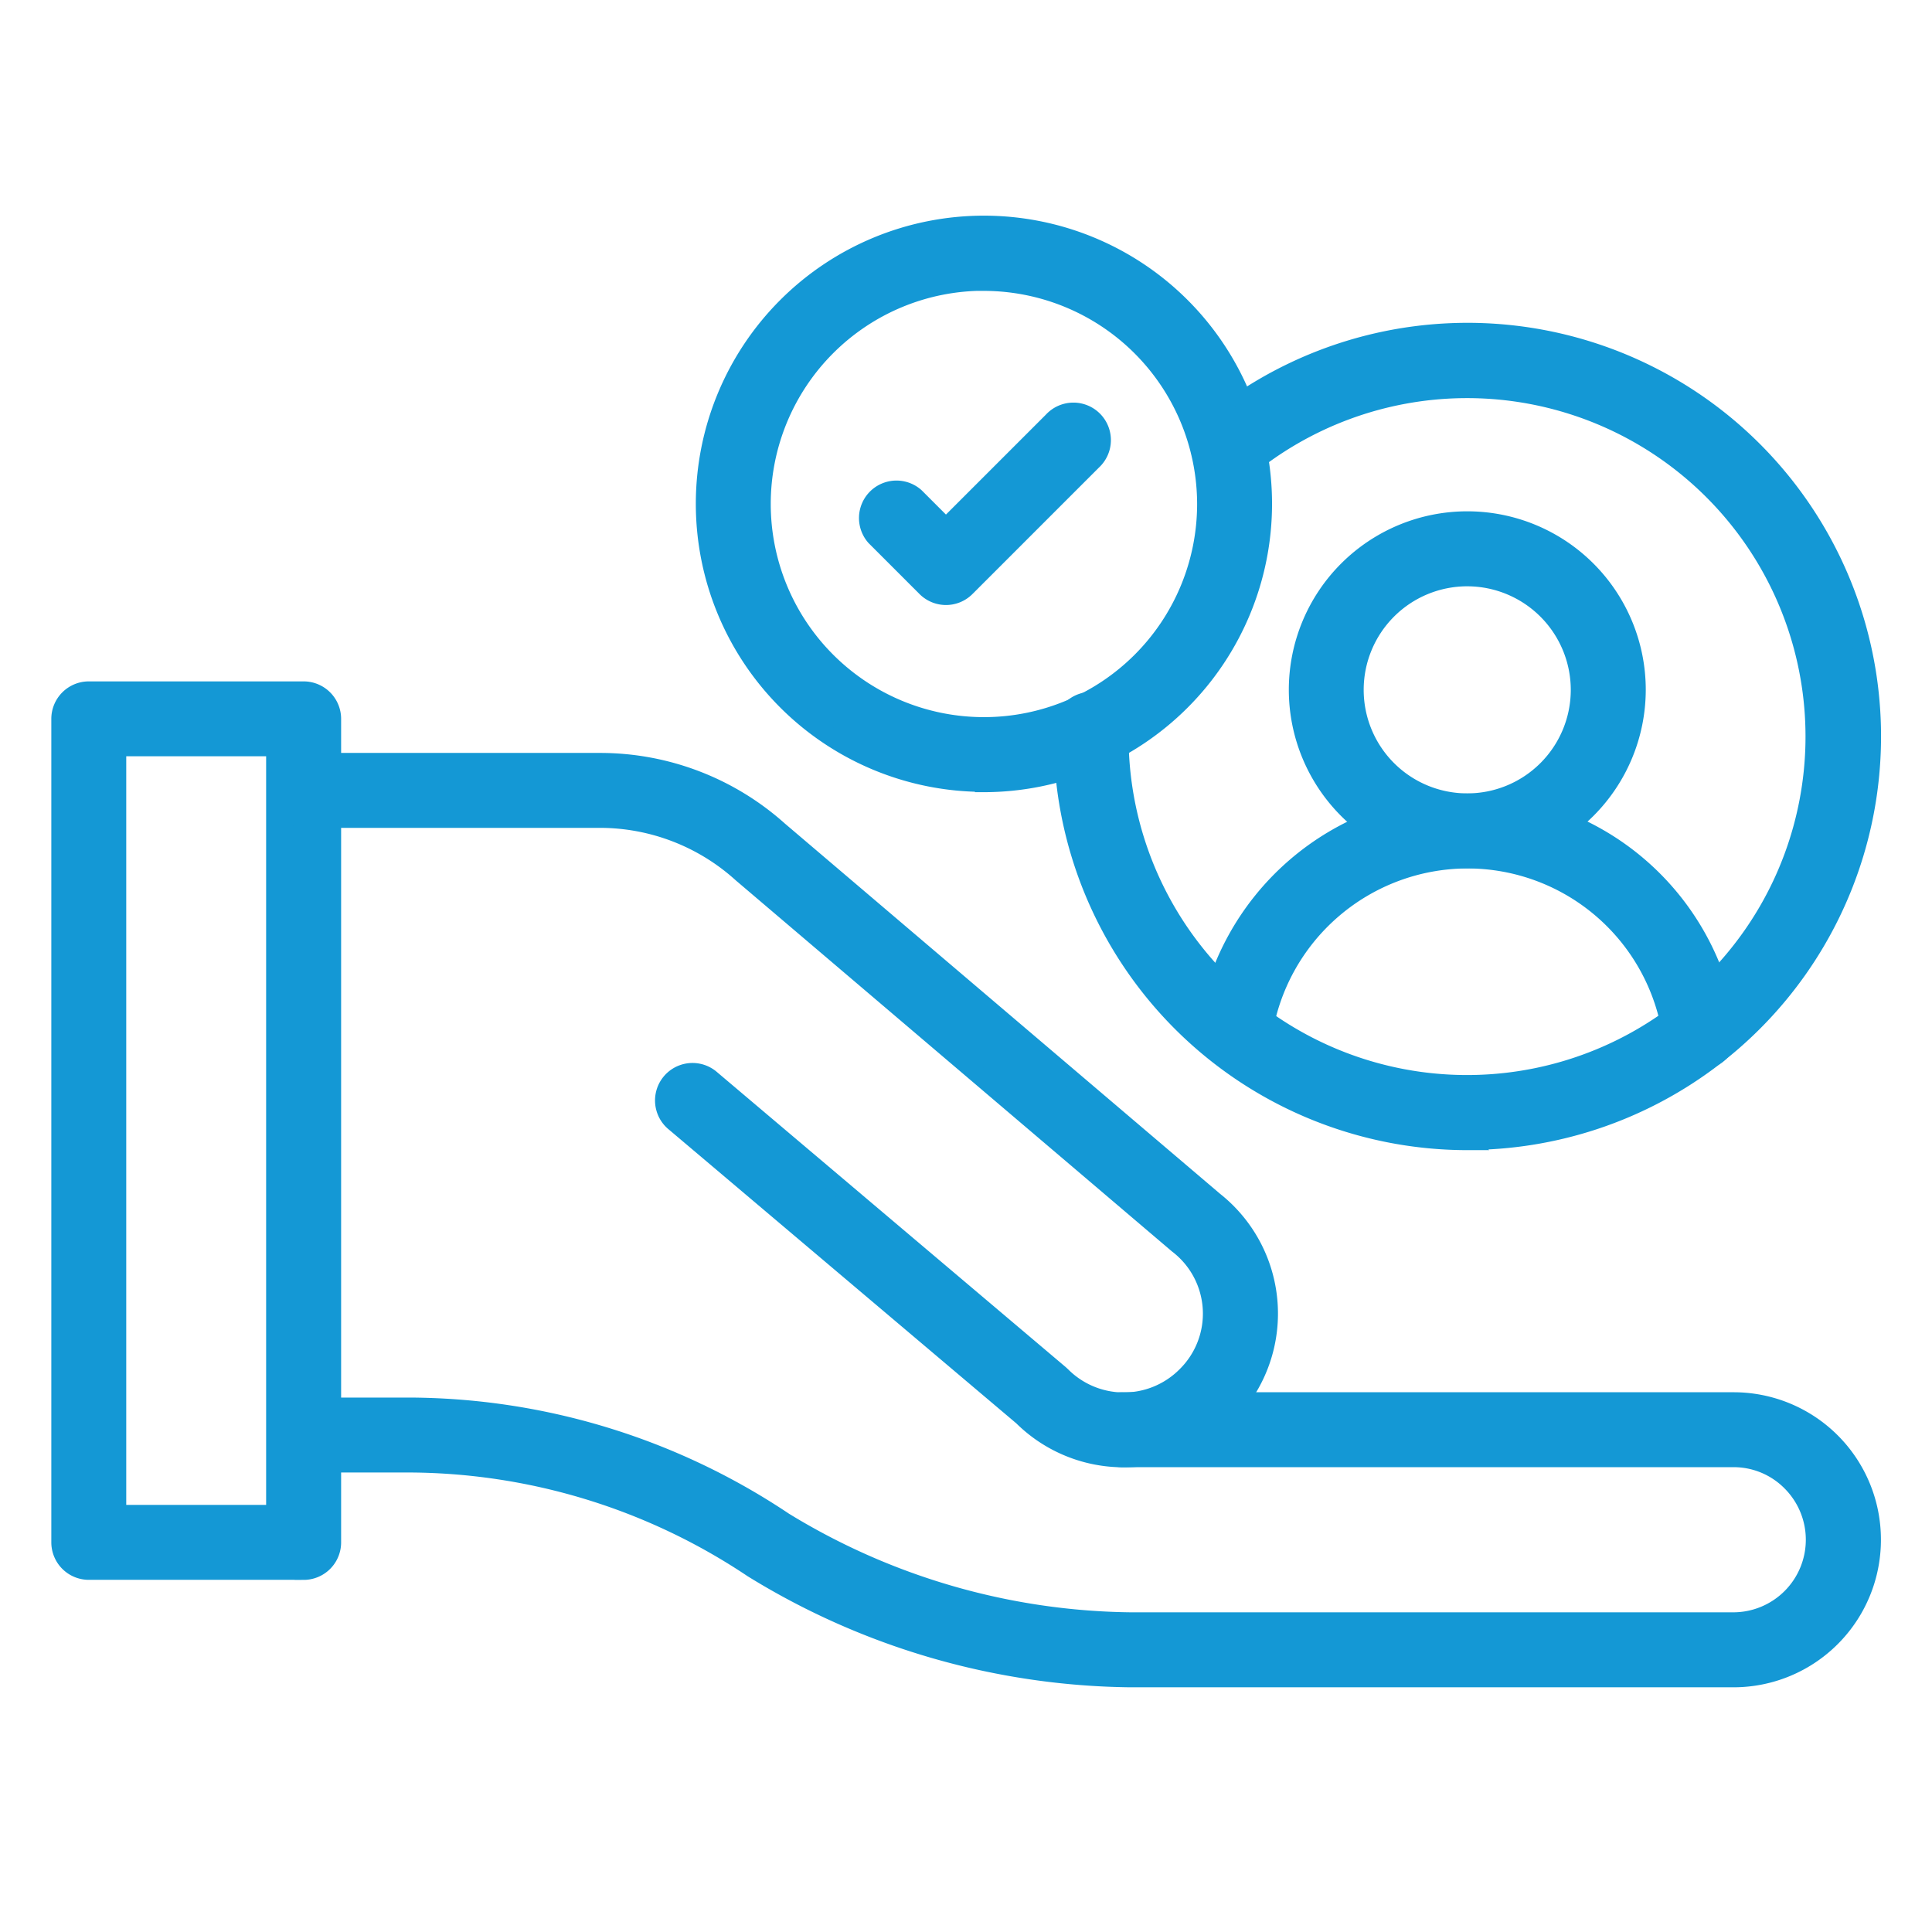
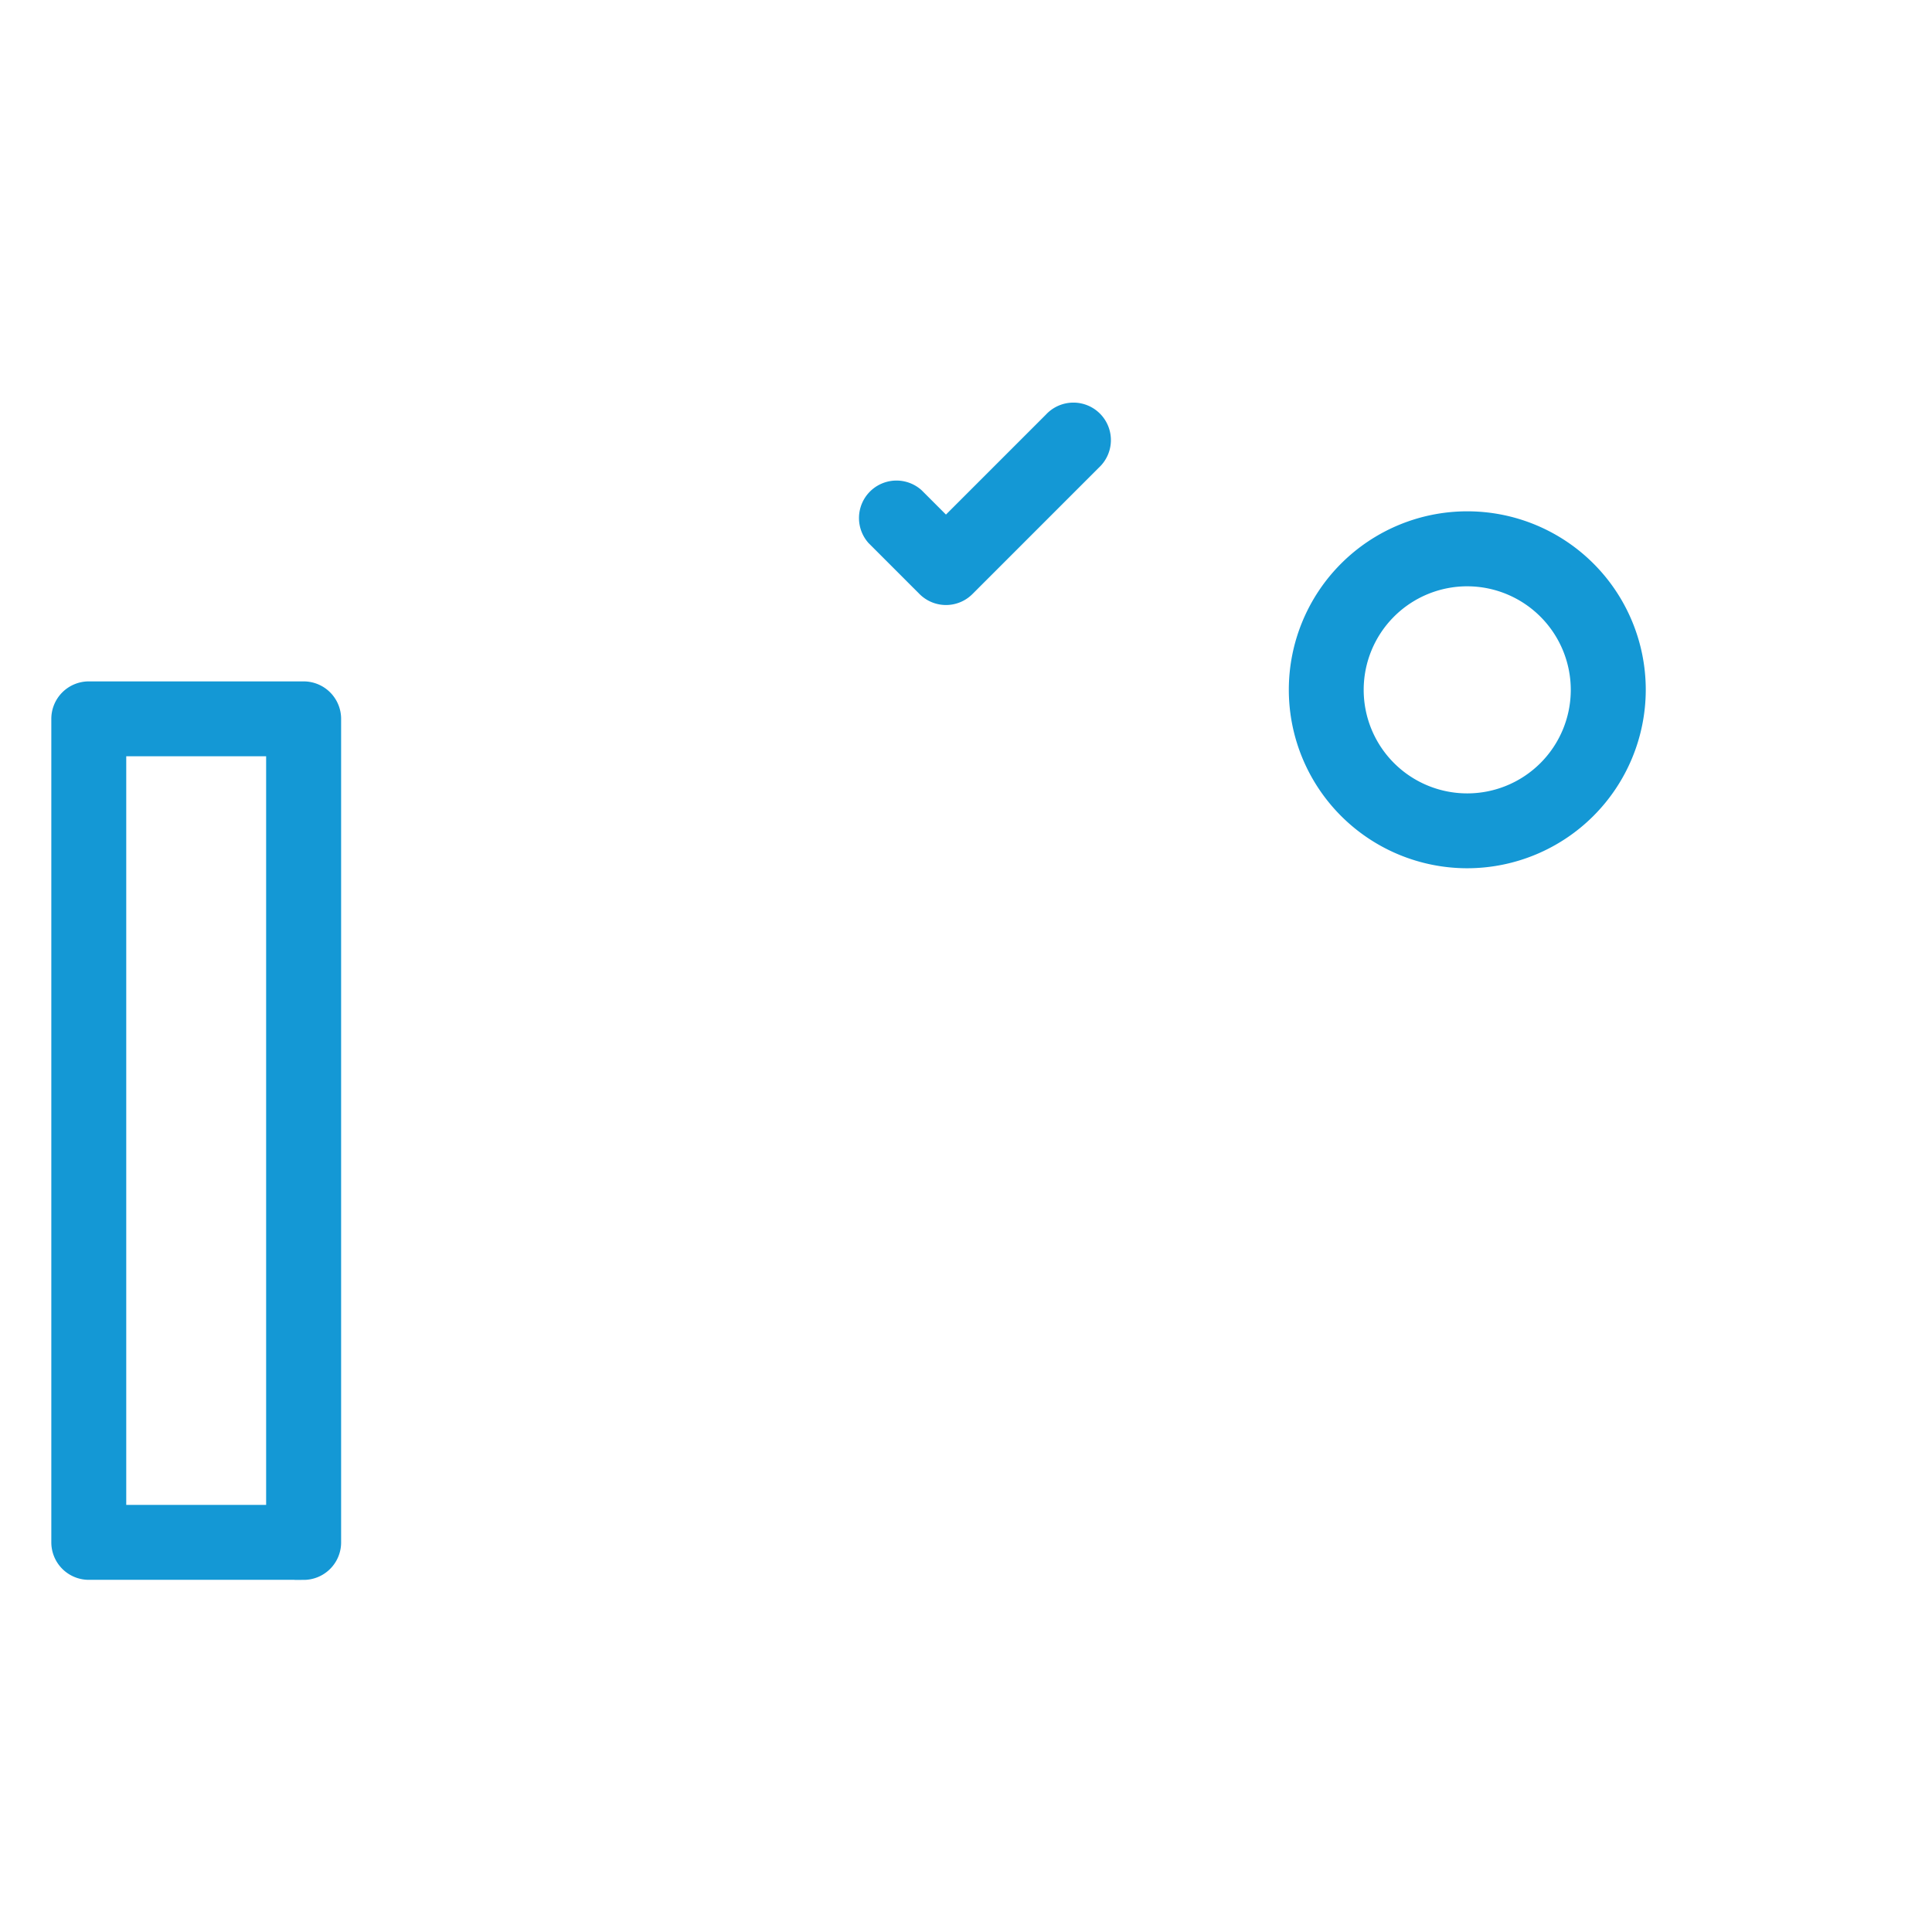
<svg xmlns="http://www.w3.org/2000/svg" width="32" height="32" viewBox="0 0 32 32">
  <g id="Group_69440" data-name="Group 69440" transform="translate(-7583 4978)">
-     <rect id="Rectangle_13159" data-name="Rectangle 13159" width="32" height="32" transform="translate(7583 -4978)" fill="#fff" opacity="0" />
    <g id="Group_69148" data-name="Group 69148" transform="translate(6600 -6857)">
-       <rect id="Rectangle_14810" data-name="Rectangle 14810" width="30" height="30" transform="translate(984 1880)" fill="none" />
      <g id="Group_69147" data-name="Group 69147" transform="translate(984 1882.727)">
        <path id="Path_48475" data-name="Path 48475" d="M24.029,216.05H20.471a.471.471,0,0,1-.471-.471V201.94a.471.471,0,0,1,.471-.471h3.558a.471.471,0,0,1,.471.471v13.64a.471.471,0,0,1-.471.471Zm-3.088-.941h2.617v-12.7H20.941Z" transform="translate(-20 -193.76)" fill="#1498d5" stroke="#1498d5" stroke-width="0.3" />
-         <path id="Path_48476" data-name="Path 48476" d="M104.645,406.246H94.656a12.156,12.156,0,0,1-6.26-1.816,10.292,10.292,0,0,0-5.737-1.742h-1.7a.471.471,0,0,1,0-.941h1.7a11.23,11.23,0,0,1,6.26,1.9,11.222,11.222,0,0,0,5.737,1.657h9.989A1.352,1.352,0,0,0,105.6,403a1.334,1.334,0,0,0-.951-.4h-10.1a.471.471,0,1,1,0-.941h10.1a2.29,2.29,0,0,1,2.287,2.292A2.292,2.292,0,0,1,104.645,406.246Z" transform="translate(-76.932 -382.176)" fill="#1498d5" stroke="#1498d5" stroke-width="0.3" />
-         <path id="Path_48477" data-name="Path 48477" d="M94.546,119.3a2.378,2.378,0,0,1-1.68-.689l-5.778-4.886a.471.471,0,0,1,.608-.719l5.792,4.9.029.027a1.452,1.452,0,0,0,2.058,0,1.442,1.442,0,0,0-.127-2.167l-.009-.007-7.22-6.142-.009-.008a3.5,3.5,0,0,0-2.34-.9h-4.91a.471.471,0,0,1,0-.941h4.91a4.438,4.438,0,0,1,2.964,1.133l7.211,6.135a2.382,2.382,0,0,1,.2,3.559A2.378,2.378,0,0,1,94.546,119.3Zm5.688-5.253a6.705,6.705,0,0,1-6.7-6.7c0-.04,0-.08,0-.119a.471.471,0,1,1,.941.031c0,.029,0,.058,0,.088a5.756,5.756,0,1,0,2.093-4.44.471.471,0,0,1-.6-.726,6.7,6.7,0,1,1,4.263,11.863Z" transform="translate(-76.932 -98.874)" fill="#1498d5" stroke="#1498d5" stroke-width="0.3" />
        <path id="Path_48478" data-name="Path 48478" d="M371.253,159.193a2.806,2.806,0,1,1,2.806-2.806A2.809,2.809,0,0,1,371.253,159.193Zm0-4.67a1.865,1.865,0,1,0,1.864,1.865A1.867,1.867,0,0,0,371.253,154.523Z" transform="translate(-347.95 -148.689)" fill="#1498d5" stroke="#1498d5" stroke-width="0.3" />
-         <path id="Path_48479" data-name="Path 48479" d="M217.949,84.248a.471.471,0,0,1-.465-.4,3.423,3.423,0,0,0-3.387-2.932,3.435,3.435,0,0,0-3.387,2.932.471.471,0,0,1-.932-.133,4.381,4.381,0,0,1,4.318-3.739,4.364,4.364,0,0,1,4.318,3.739.471.471,0,0,1-.466.537Zm-11.858-4.6a4.622,4.622,0,1,1,4.622-4.622A4.627,4.627,0,0,1,206.091,79.653Zm0-8.3a3.681,3.681,0,1,0,3.681,3.681A3.685,3.685,0,0,0,206.091,71.35Z" transform="translate(-190.794 -70.409)" fill="#1498d5" stroke="#1498d5" stroke-width="0.3" />
        <path id="Path_48480" data-name="Path 48480" d="M248.4,126.2a.471.471,0,0,1-.333-.138l-.839-.839a.471.471,0,0,1,.665-.665l.506.506,1.764-1.764a.471.471,0,1,1,.666.665l-2.1,2.1A.47.47,0,0,1,248.4,126.2Z" transform="translate(-233.731 -120.056)" fill="#1498d5" stroke="#1498d5" stroke-width="0.3" />
      </g>
    </g>
  </g>
</svg>